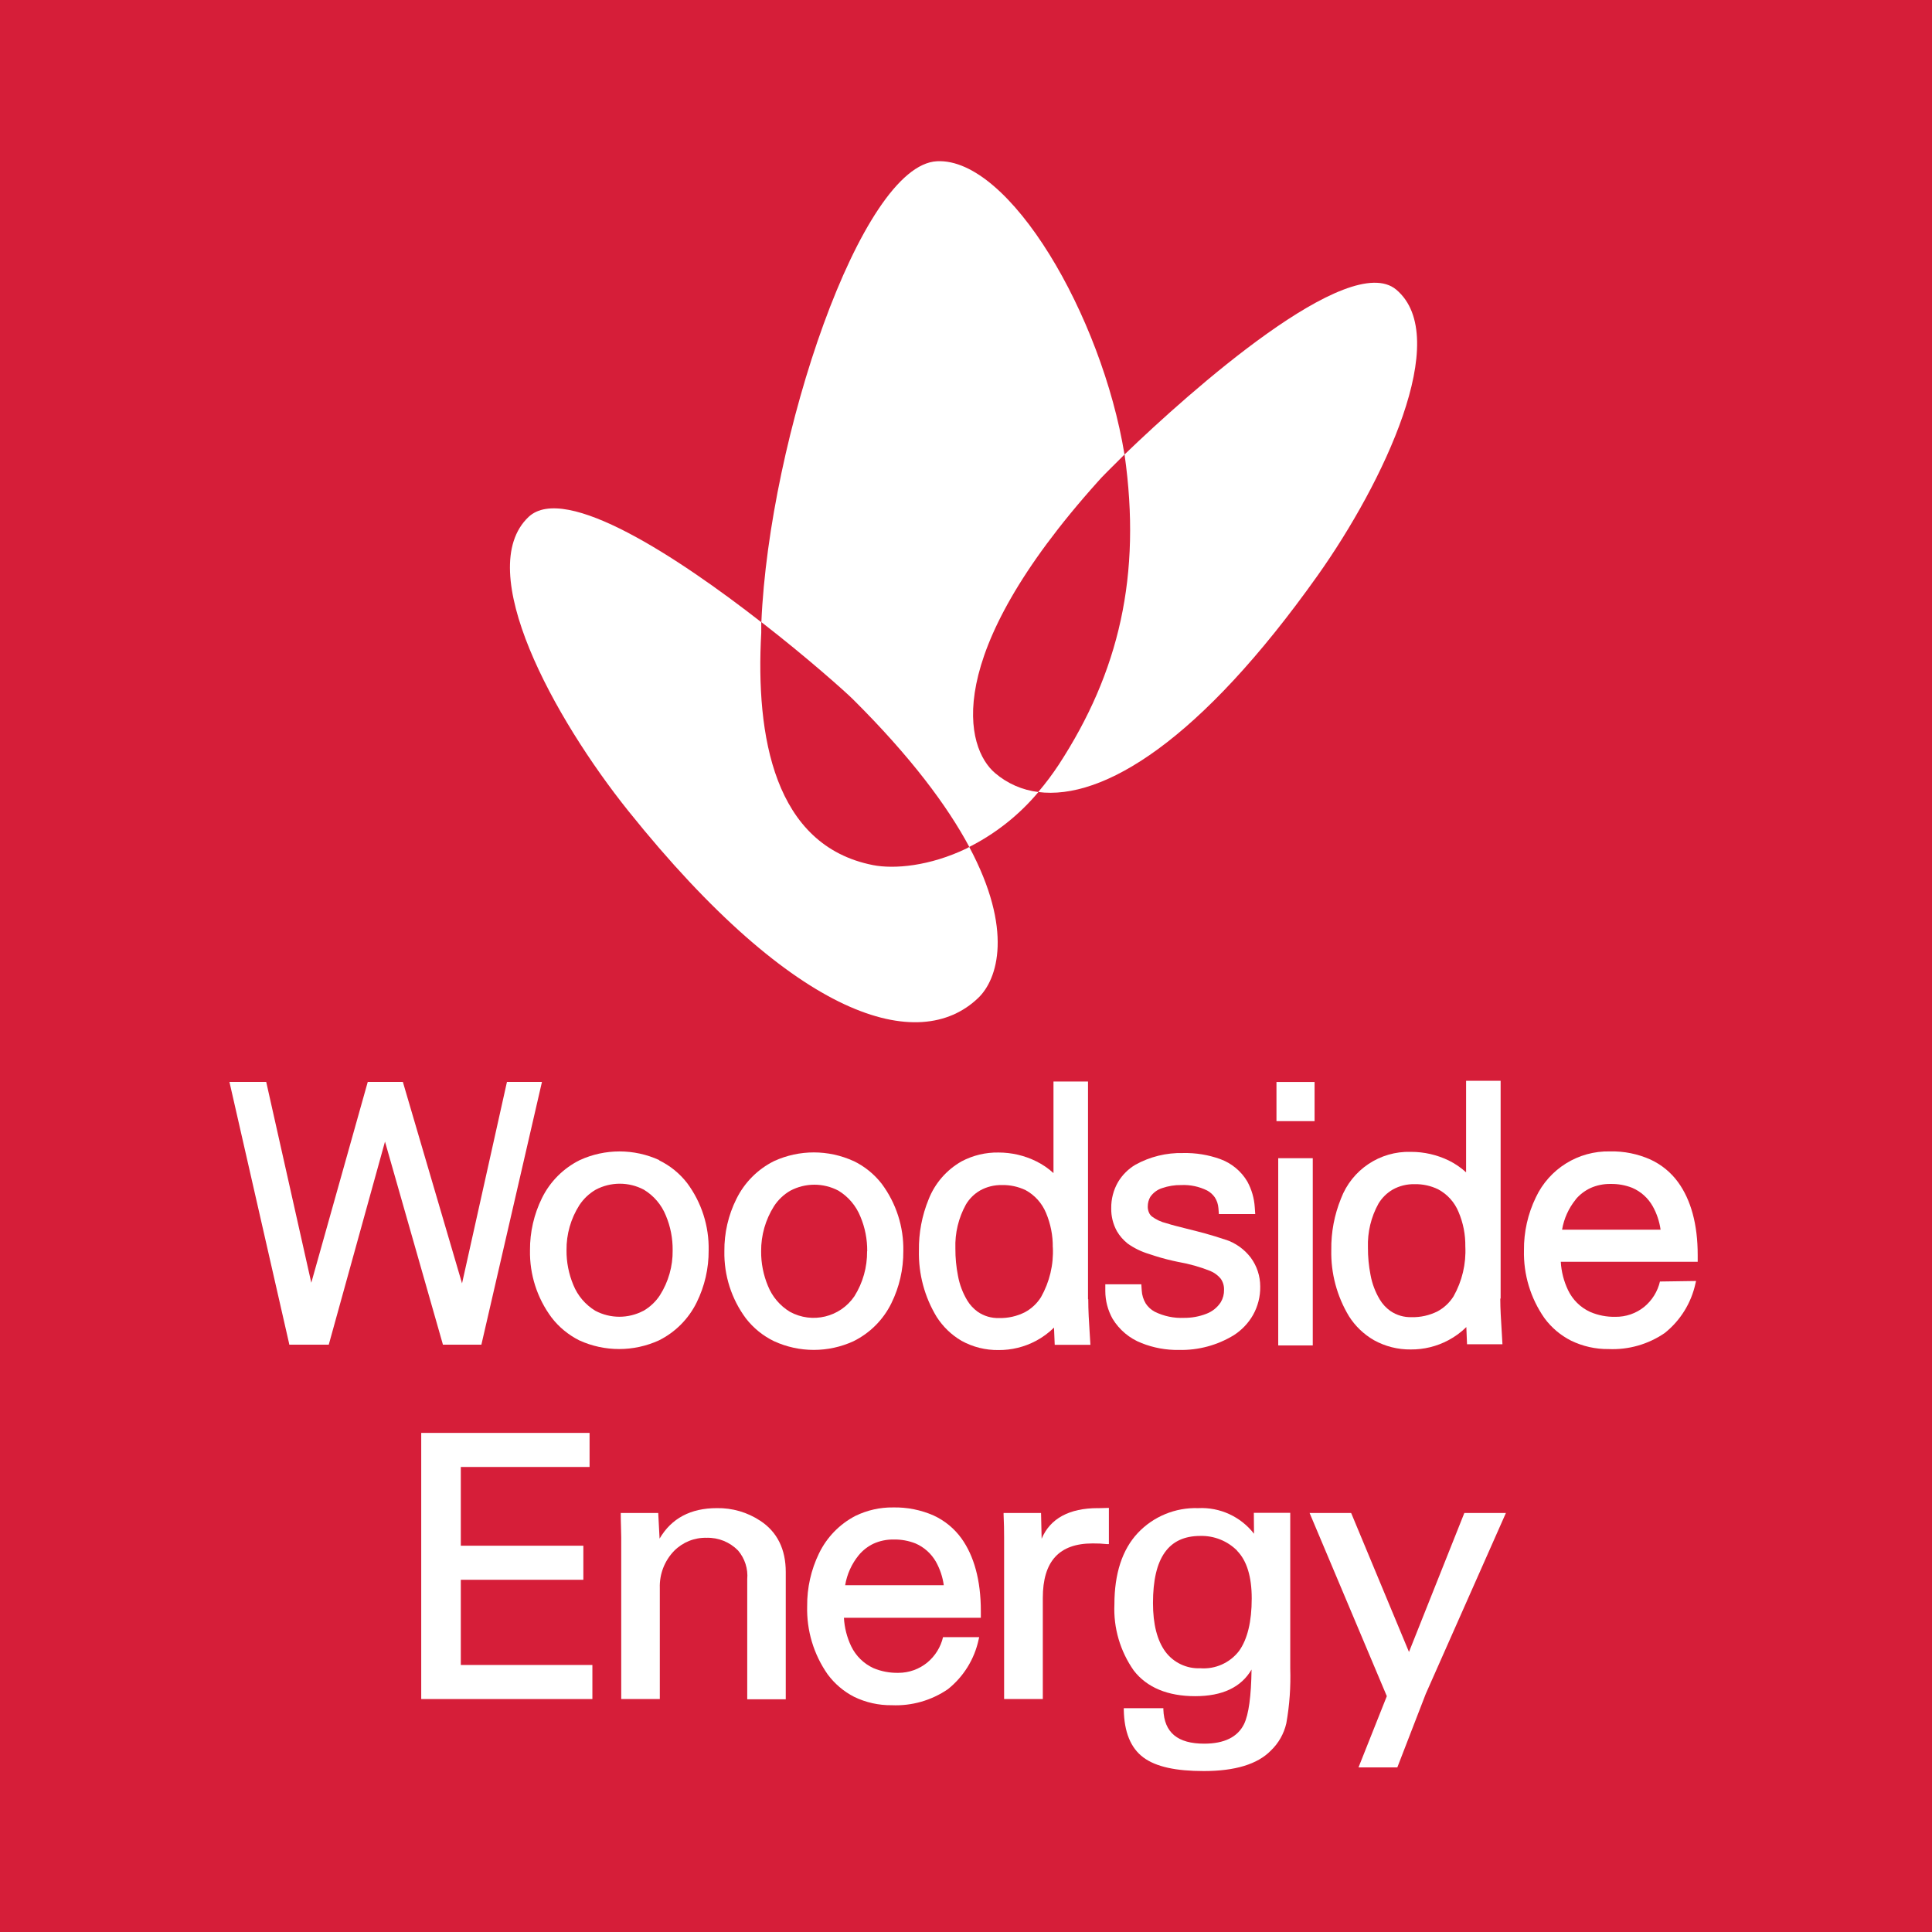
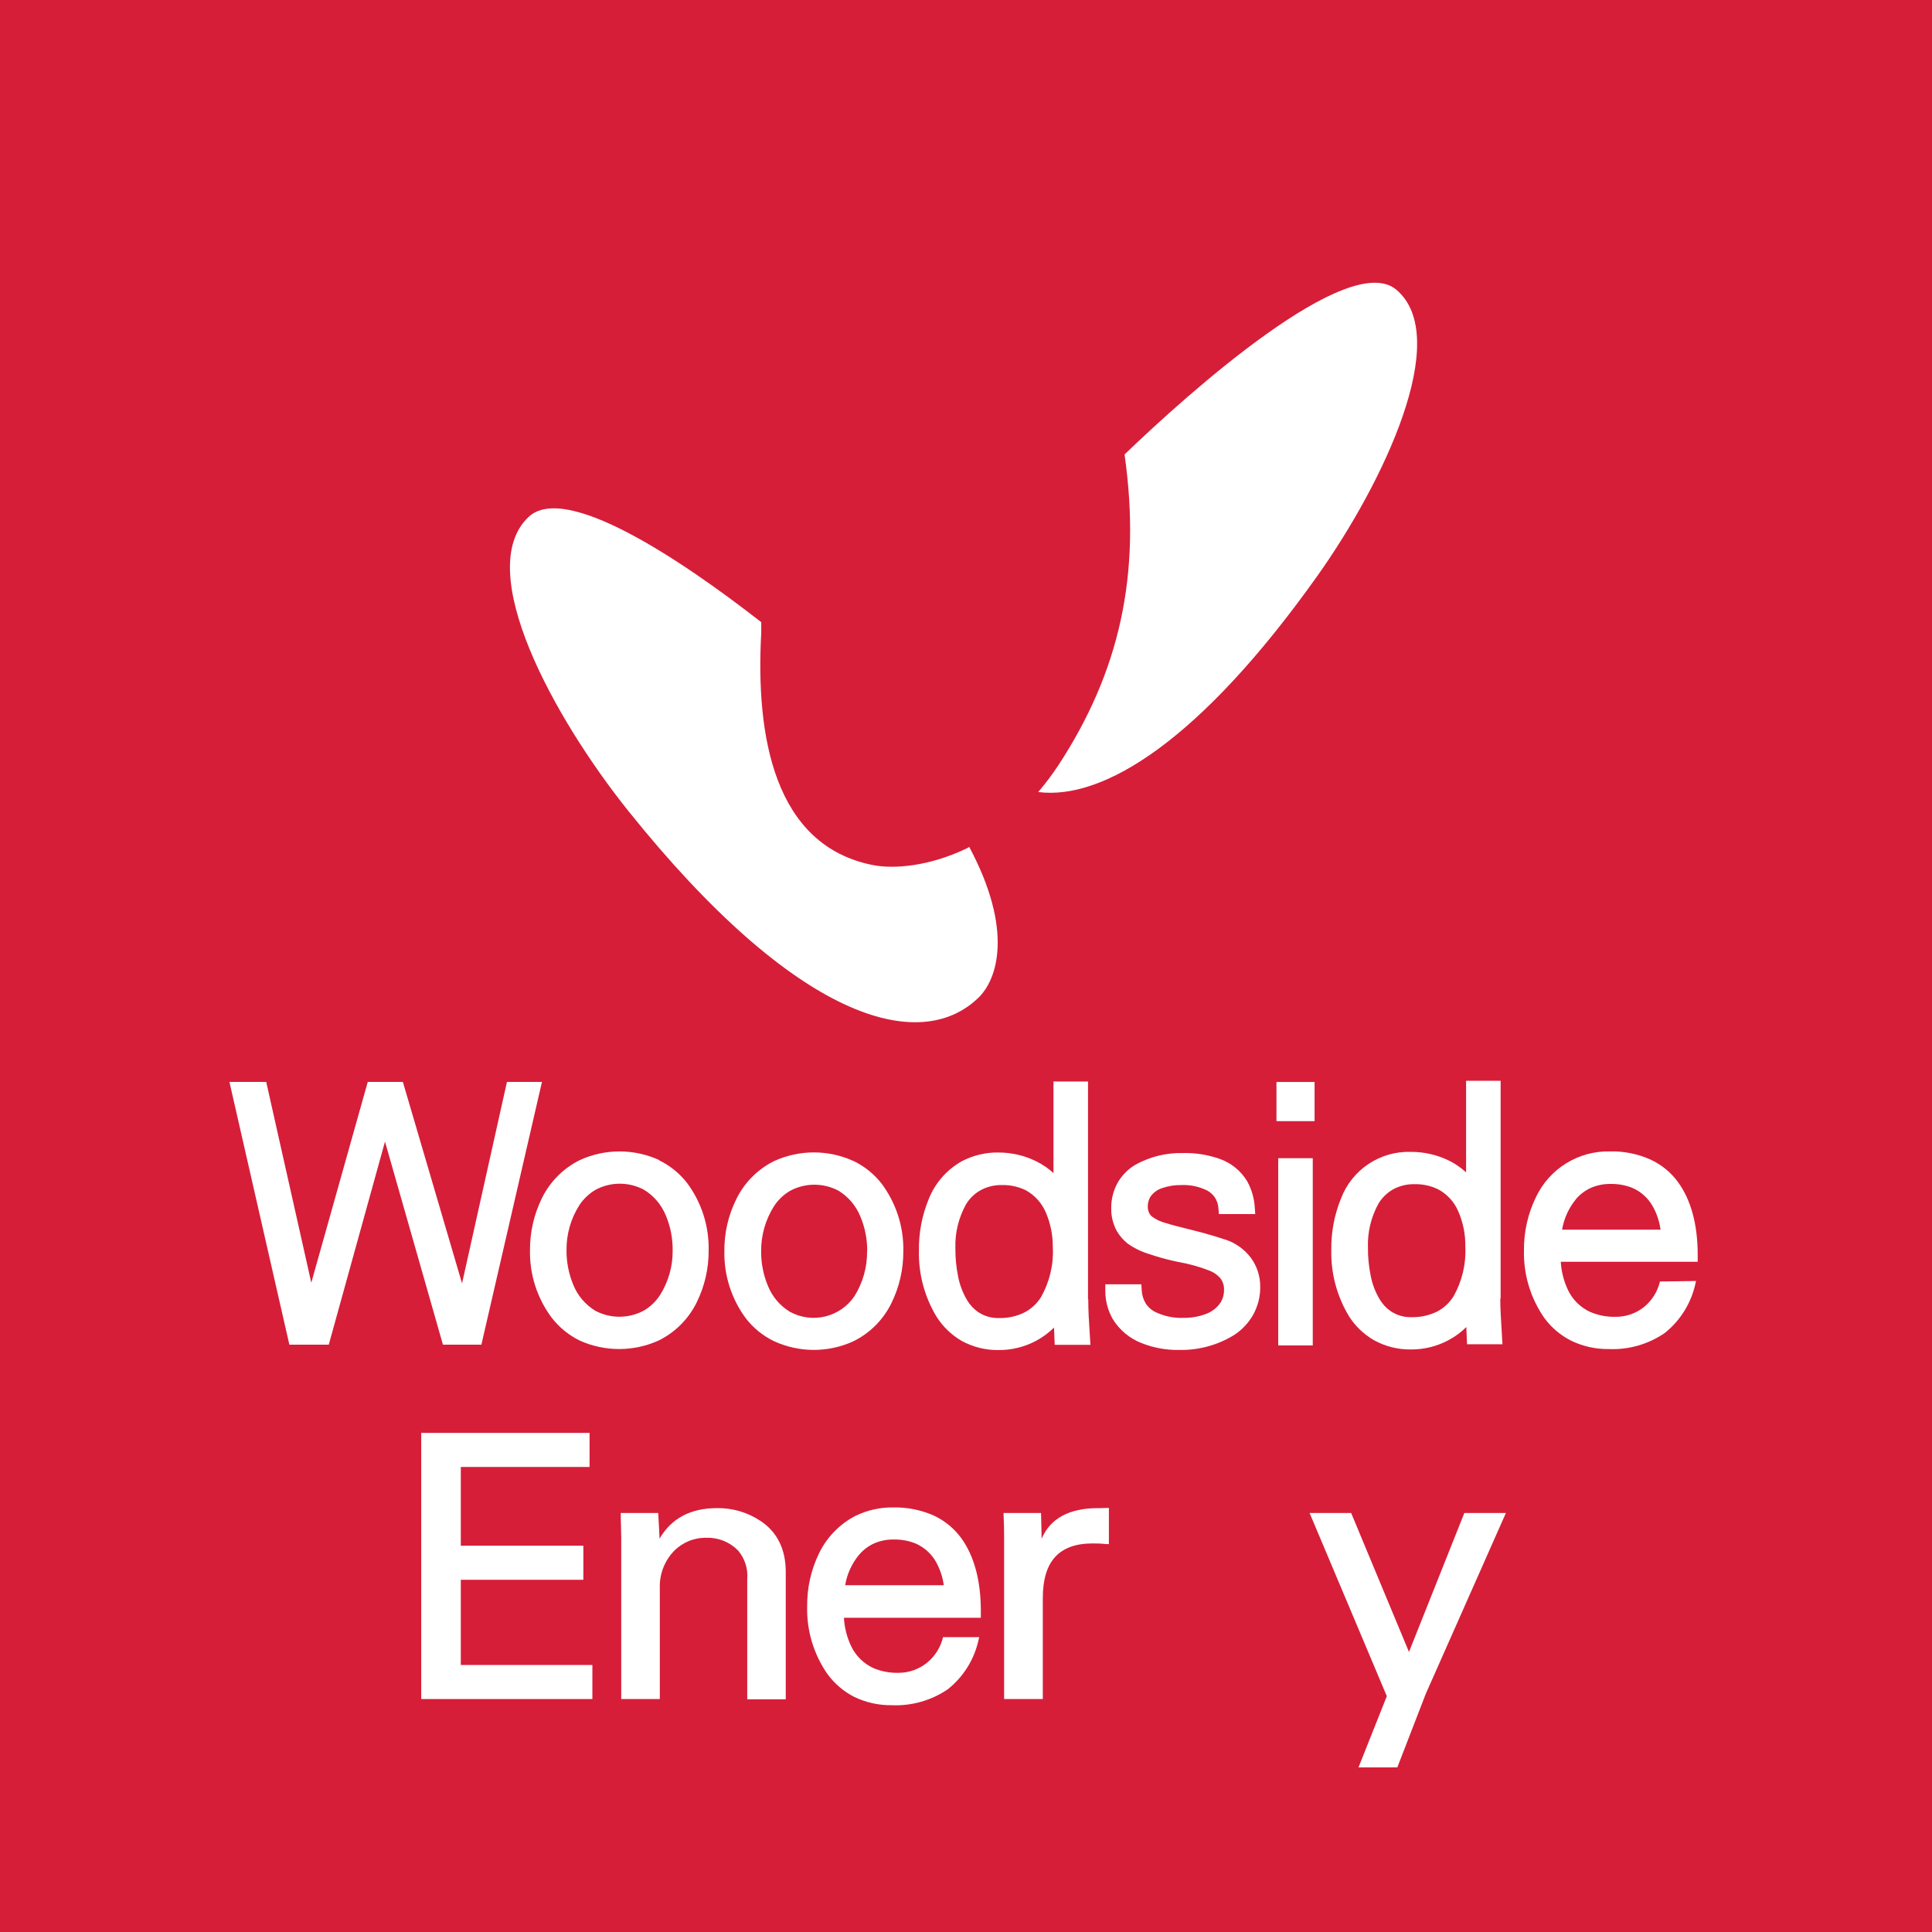
<svg xmlns="http://www.w3.org/2000/svg" id="Layer_1" data-name="Layer 1" viewBox="0 0 329.5 329.5">
  <defs>
    <style>
      .cls-1 {
        fill: #fff;
      }

      .cls-2 {
        fill: #d61e39;
      }
    </style>
  </defs>
  <g id="Layer_2" data-name="Layer 2">
    <g id="Layer_1-2" data-name="Layer 1-2">
      <rect class="cls-2" width="329.5" height="329.5" />
      <path class="cls-1" d="m238.13,49.4c9.66,8.14-2.22,32.98-13.4,48.74-20.07,28.27-36.61,38.36-47.66,36.94,1.26-1.48,2.42-3.03,3.49-4.65,10.3-15.8,14.16-32.3,11.23-52.92h0c11.14-10.74,38.27-34.88,46.34-28.11Z" />
-       <path class="cls-1" d="m191.79,77.51h0c-2.32,2.32-4,3.95-4.57,4.65-26.89,29.97-22.52,45.44-17.52,49.68,2.09,1.79,4.67,2.92,7.4,3.24-3.25,3.88-7.26,7.07-11.79,9.36-3.73-6.97-9.96-15.36-19.85-25.19-1.33-1.31-7.64-6.97-15.61-13.15,1.35-31.38,16.97-77.95,29.95-78.6,12.37-.63,28.09,26.29,31.98,50.01Z" />
+       <path class="cls-1" d="m191.79,77.51h0Z" />
      <path class="cls-1" d="m165.3,144.44c7.56,14.16,4.85,22.59,1.53,25.76-10.05,9.64-31.05,3.8-59.65-31.87-12.67-15.81-26.62-41.13-17.02-50.18,6.22-5.81,25.57,6.97,39.67,17.96v1.79c-.98,17.69,2.2,36.31,19.05,39.64,3.57.7,9.62.23,16.06-2.88l.35-.21Z" />
      <polygon class="cls-1" points="92.43 184.52 86.46 184.52 78.8 218.88 68.79 184.8 68.71 184.52 62.72 184.52 53.09 218.77 45.47 184.82 45.4 184.52 39.13 184.52 49.28 229.02 49.34 229.33 56.07 229.33 65.66 194.7 75.46 229.04 75.54 229.33 82.1 229.33 92.37 184.78 92.43 184.52" />
      <path class="cls-1" d="m249.91,212.58c.15,2.97-.55,5.92-2.01,8.51-.68,1.08-1.63,1.97-2.75,2.57-1.37.68-2.88,1.02-4.41.98-1.29.04-2.55-.33-3.62-1.06-.72-.51-1.33-1.17-1.79-1.93-.78-1.3-1.32-2.73-1.59-4.22-.3-1.53-.45-3.09-.44-4.65-.09-2.62.53-5.22,1.8-7.51.6-.99,1.43-1.81,2.43-2.39,1.14-.64,2.44-.95,3.74-.92,1.38-.03,2.75.27,3.99.87,1.58.84,2.81,2.2,3.49,3.86.8,1.87,1.19,3.88,1.16,5.92m6.02,8.87v-37.15h-5.89v15.61c-.88-.8-1.87-1.48-2.94-2.01-2.02-.98-4.24-1.49-6.49-1.48-5.27-.16-10.05,3.05-11.91,7.97-1.13,2.78-1.69,5.75-1.65,8.75-.09,3.98.96,7.91,3.02,11.32,1.06,1.68,2.52,3.07,4.24,4.07,1.93,1.07,4.1,1.62,6.3,1.59,2.22.02,4.42-.52,6.38-1.56,1.14-.6,2.18-1.36,3.09-2.26l.12,2.93h6.04l-.14-2.43c-.1-1.66-.23-3.56-.23-5.37" />
      <path class="cls-1" d="m109.74,223.55c-2.57,1.36-5.64,1.36-8.21,0-1.69-1.03-3.01-2.57-3.75-4.41-.78-1.87-1.18-3.89-1.16-5.92-.03-2.72.73-5.39,2.19-7.68.71-1.08,1.67-1.99,2.79-2.64,2.57-1.36,5.64-1.36,8.21,0,1.69,1.02,3.01,2.57,3.75,4.41.79,1.87,1.18,3.89,1.16,5.92.04,2.71-.72,5.38-2.17,7.67-.71,1.09-1.67,1.99-2.79,2.65m2.69-25.69c-4.31-1.98-9.27-1.98-13.58,0-2.79,1.39-5.05,3.65-6.43,6.45-1.37,2.77-2.07,5.82-2.05,8.92-.08,4.12,1.21,8.15,3.67,11.46,1.26,1.65,2.89,2.98,4.74,3.91,4.31,1.97,9.27,1.97,13.58,0,2.79-1.39,5.05-3.66,6.43-6.46,1.37-2.77,2.07-5.82,2.05-8.9.08-4.13-1.21-8.16-3.67-11.47-1.28-1.65-2.92-2.98-4.8-3.89" />
      <path class="cls-1" d="m147.88,213.4c.03,2.71-.72,5.37-2.16,7.67-2.44,3.59-7.2,4.74-11.01,2.65-1.69-1.03-3-2.57-3.74-4.41-.78-1.87-1.18-3.89-1.16-5.92-.02-2.71.74-5.37,2.19-7.67.71-1.09,1.66-2,2.79-2.65,2.57-1.36,5.64-1.36,8.21,0,1.69,1.03,3,2.58,3.74,4.42.79,1.87,1.18,3.88,1.16,5.9m-2.32-15.37c-4.31-1.97-9.26-1.97-13.56,0-2.8,1.39-5.05,3.66-6.43,6.46-1.38,2.76-2.08,5.82-2.05,8.9-.08,4.13,1.21,8.16,3.67,11.47,1.28,1.65,2.92,2.98,4.8,3.89,4.3,1.98,9.26,1.98,13.56,0,2.8-1.39,5.06-3.65,6.44-6.45,1.37-2.77,2.07-5.82,2.05-8.92.08-4.13-1.22-8.16-3.68-11.47-1.28-1.65-2.92-2.98-4.8-3.89" />
      <path class="cls-1" d="m179.56,212.72c.15,2.97-.56,5.92-2.02,8.51-.68,1.08-1.63,1.97-2.75,2.57-1.37.69-2.88,1.03-4.41.99-1.29.04-2.55-.33-3.62-1.06-.72-.52-1.33-1.17-1.79-1.93-.78-1.3-1.32-2.73-1.59-4.22-.3-1.53-.45-3.09-.44-4.65-.09-2.62.53-5.21,1.8-7.51.59-.99,1.42-1.81,2.42-2.39,1.15-.64,2.44-.95,3.75-.92,1.38-.03,2.74.27,3.99.86,1.57.85,2.8,2.22,3.49,3.87.79,1.87,1.19,3.88,1.16,5.9m6.01,8.87v-37.16h-5.89v15.62c-.88-.81-1.87-1.48-2.94-2.01-2-.99-4.2-1.5-6.43-1.5-2.19-.04-4.35.48-6.29,1.5-2.56,1.45-4.55,3.73-5.63,6.47-1.14,2.78-1.7,5.75-1.66,8.75-.09,3.99.96,7.91,3.03,11.32,1.07,1.67,2.52,3.07,4.23,4.07,1.93,1.07,4.11,1.61,6.31,1.58,2.22.02,4.42-.52,6.38-1.56,1.13-.6,2.18-1.37,3.09-2.27l.12,2.94h6.09l-.13-2.09c-.12-1.78-.24-3.79-.24-5.72" />
      <path class="cls-1" d="m209.07,211.45c-2.51-.86-4.75-1.42-6.77-1.92-1.3-.33-2.42-.6-3.37-.91-.9-.21-1.75-.61-2.49-1.16-.22-.19-.39-.42-.5-.69-.13-.32-.2-.66-.19-1,0-.58.14-1.14.43-1.64.49-.71,1.2-1.24,2.02-1.5,1.05-.36,2.16-.54,3.27-.52,1.52-.07,3.04.25,4.41.93.52.28.96.68,1.3,1.16.36.55.57,1.18.62,1.84l.08,1.02h6.2l-.08-1.16c-.1-1.54-.53-3.04-1.27-4.39-1.05-1.78-2.7-3.14-4.65-3.84-2.02-.72-4.16-1.07-6.31-1.02-2.84-.07-5.65.62-8.14,2-1.21.72-2.23,1.74-2.95,2.95-.78,1.35-1.18,2.89-1.16,4.45-.03,1.38.31,2.74.98,3.95.47.8,1.09,1.5,1.81,2.08,1.12.8,2.36,1.4,3.67,1.79,1.34.46,2.7.85,4.08,1.16l.88.19c1.88.33,3.72.84,5.49,1.55.67.28,1.27.72,1.74,1.28.4.55.61,1.22.59,1.91.02.74-.17,1.47-.55,2.12-.59.91-1.46,1.61-2.48,1.99-1.21.47-2.49.7-3.79.69-1.73.08-3.45-.28-5.01-1.05-.61-.33-1.14-.81-1.52-1.39-.41-.68-.65-1.45-.69-2.24l-.07-1.05h-6.14v1.16c0,1.65.43,3.27,1.23,4.71,1.15,1.9,2.9,3.37,4.97,4.17,2.02.8,4.18,1.2,6.35,1.16,3.31.08,6.57-.8,9.39-2.53,1.33-.86,2.45-2.03,3.24-3.41.84-1.49,1.27-3.17,1.24-4.88,0-1.77-.56-3.5-1.62-4.93-1.09-1.43-2.58-2.49-4.29-3.06" />
      <rect class="cls-1" x="217.7" y="184.53" width="6.5" height="6.68" />
      <rect class="cls-1" x="218" y="197.53" width="5.89" height="31.93" />
      <path class="cls-1" d="m268.71,204.58c.68-.82,1.54-1.48,2.5-1.94,1.09-.5,2.29-.74,3.49-.72,1.26-.02,2.5.2,3.67.66,1.47.63,2.7,1.73,3.49,3.13.7,1.24,1.15,2.6,1.35,4.01h-16.8c.32-1.89,1.12-3.66,2.32-5.14m14.38,13.95c-.39,1.71-1.34,3.24-2.7,4.36-1.39,1.12-3.14,1.72-4.93,1.69-1.46.03-2.92-.25-4.27-.83-1.67-.76-3.01-2.09-3.79-3.74-.72-1.51-1.14-3.15-1.23-4.82h23.35v-1.16c0-5.23-1.16-9.4-3.34-12.4-1.21-1.67-2.83-3-4.71-3.87-2.17-.97-4.54-1.45-6.92-1.39-5.39-.12-10.35,2.96-12.64,7.85-1.36,2.81-2.05,5.89-2.02,9.01-.1,4.13,1.12,8.18,3.49,11.57,1.19,1.62,2.74,2.93,4.53,3.84,2,.97,4.19,1.47,6.42,1.44,3.4.15,6.76-.81,9.57-2.74,2.67-2.13,4.52-5.12,5.24-8.45l.1-.42-6.17.09Z" />
      <polygon class="cls-1" points="78.59 269.43 99.49 269.43 99.49 263.62 78.59 263.62 78.59 250.19 100.55 250.19 100.55 244.38 71.84 244.38 71.84 289.77 101.03 289.77 101.03 283.96 78.59 283.96 78.59 269.43" />
      <path class="cls-1" d="m129.65,259.36c-2.19-1.45-4.78-2.2-7.4-2.15-4.46,0-7.74,1.74-9.76,5.2l-.23-4.37h-6.39v.27c0,1.43.08,2.74.08,3.89v27.57h6.58v-18.94c-.08-2.35.8-4.63,2.43-6.32,1.46-1.48,3.47-2.3,5.56-2.24,2.01-.06,3.94.73,5.35,2.16,1.16,1.36,1.73,3.13,1.57,4.91v20.47h6.57v-21.69c.01-3.92-1.48-6.87-4.34-8.75Z" />
      <path class="cls-1" d="m187.24,257.21c-4.86,0-8.14,1.76-9.59,5.22l-.1-4.39h-6.39v.27c.07,1.43.09,2.74.09,3.89v27.57h6.6v-17.24c0-6.25,2.78-9.3,8.5-9.3.83-.01,1.65.03,2.48.12h.29v-6.18l-1.87.05Z" />
-       <path class="cls-1" d="m213.88,261.59c-2.27-2.93-5.83-4.57-9.53-4.38-3.89-.13-7.65,1.42-10.31,4.25-2.64,2.82-3.98,6.92-3.98,12.17-.18,4.03.99,7.99,3.31,11.29,2.24,2.89,5.81,4.36,10.46,4.36s7.85-1.52,9.62-4.54c-.06,4.56-.49,7.67-1.28,9.3-1.09,2.21-3.37,3.34-6.79,3.34-4.53,0-6.82-1.88-6.97-5.81v-.24h-6.75v.26c.07,3.79,1.16,6.52,3.34,8.14s5.6,2.32,10.31,2.32c5.31,0,9.16-1.16,11.43-3.49,1.32-1.26,2.23-2.87,2.64-4.65.55-3.09.77-6.23.67-9.37v-26.53h-6.21l.03,3.59Zm-2.91,2.88c1.66,1.67,2.51,4.42,2.51,8.14,0,3.95-.73,6.97-2.17,8.97-1.57,2.03-4.05,3.13-6.6,2.94-2.33.1-4.56-.96-5.95-2.82-1.41-1.92-2.12-4.71-2.12-8.3,0-7.71,2.64-11.45,8.07-11.45,2.35-.06,4.63.85,6.29,2.52h-.02Z" />
      <polygon class="cls-1" points="249.74 258.04 240.3 281.74 230.5 258.19 230.43 258.04 223.35 258.04 236.52 289.28 231.69 301.43 238.31 301.43 243.16 288.89 256.67 258.4 256.83 258.04 249.74 258.04" />
      <path class="cls-1" d="m146.46,265.23c.68-.82,1.54-1.49,2.5-1.95,1.09-.5,2.29-.74,3.49-.72,1.26-.02,2.51.21,3.68.67,1.47.63,2.69,1.73,3.49,3.12.69,1.24,1.15,2.6,1.34,4.01h-16.82c.31-1.88,1.11-3.65,2.32-5.13m14.38,13.95c-.39,1.71-1.34,3.24-2.69,4.36-1.39,1.14-3.13,1.76-4.93,1.76-1.46.03-2.92-.24-4.27-.81-1.66-.77-3-2.09-3.79-3.74-.72-1.52-1.14-3.16-1.23-4.84h23.35v-1.16c0-5.23-1.16-9.4-3.32-12.4-1.22-1.68-2.84-3.01-4.72-3.88-2.18-.96-4.54-1.43-6.92-1.38-2.23-.03-4.43.47-6.43,1.44-2.71,1.41-4.88,3.65-6.21,6.4-1.36,2.8-2.05,5.88-2.02,9-.11,4.15,1.11,8.22,3.49,11.62,1.19,1.61,2.74,2.93,4.52,3.84,2,.97,4.2,1.46,6.42,1.43,3.4.15,6.76-.81,9.57-2.73,2.67-2.13,4.52-5.11,5.24-8.45l.1-.43h-6.17Z" />
    </g>
  </g>
</svg>